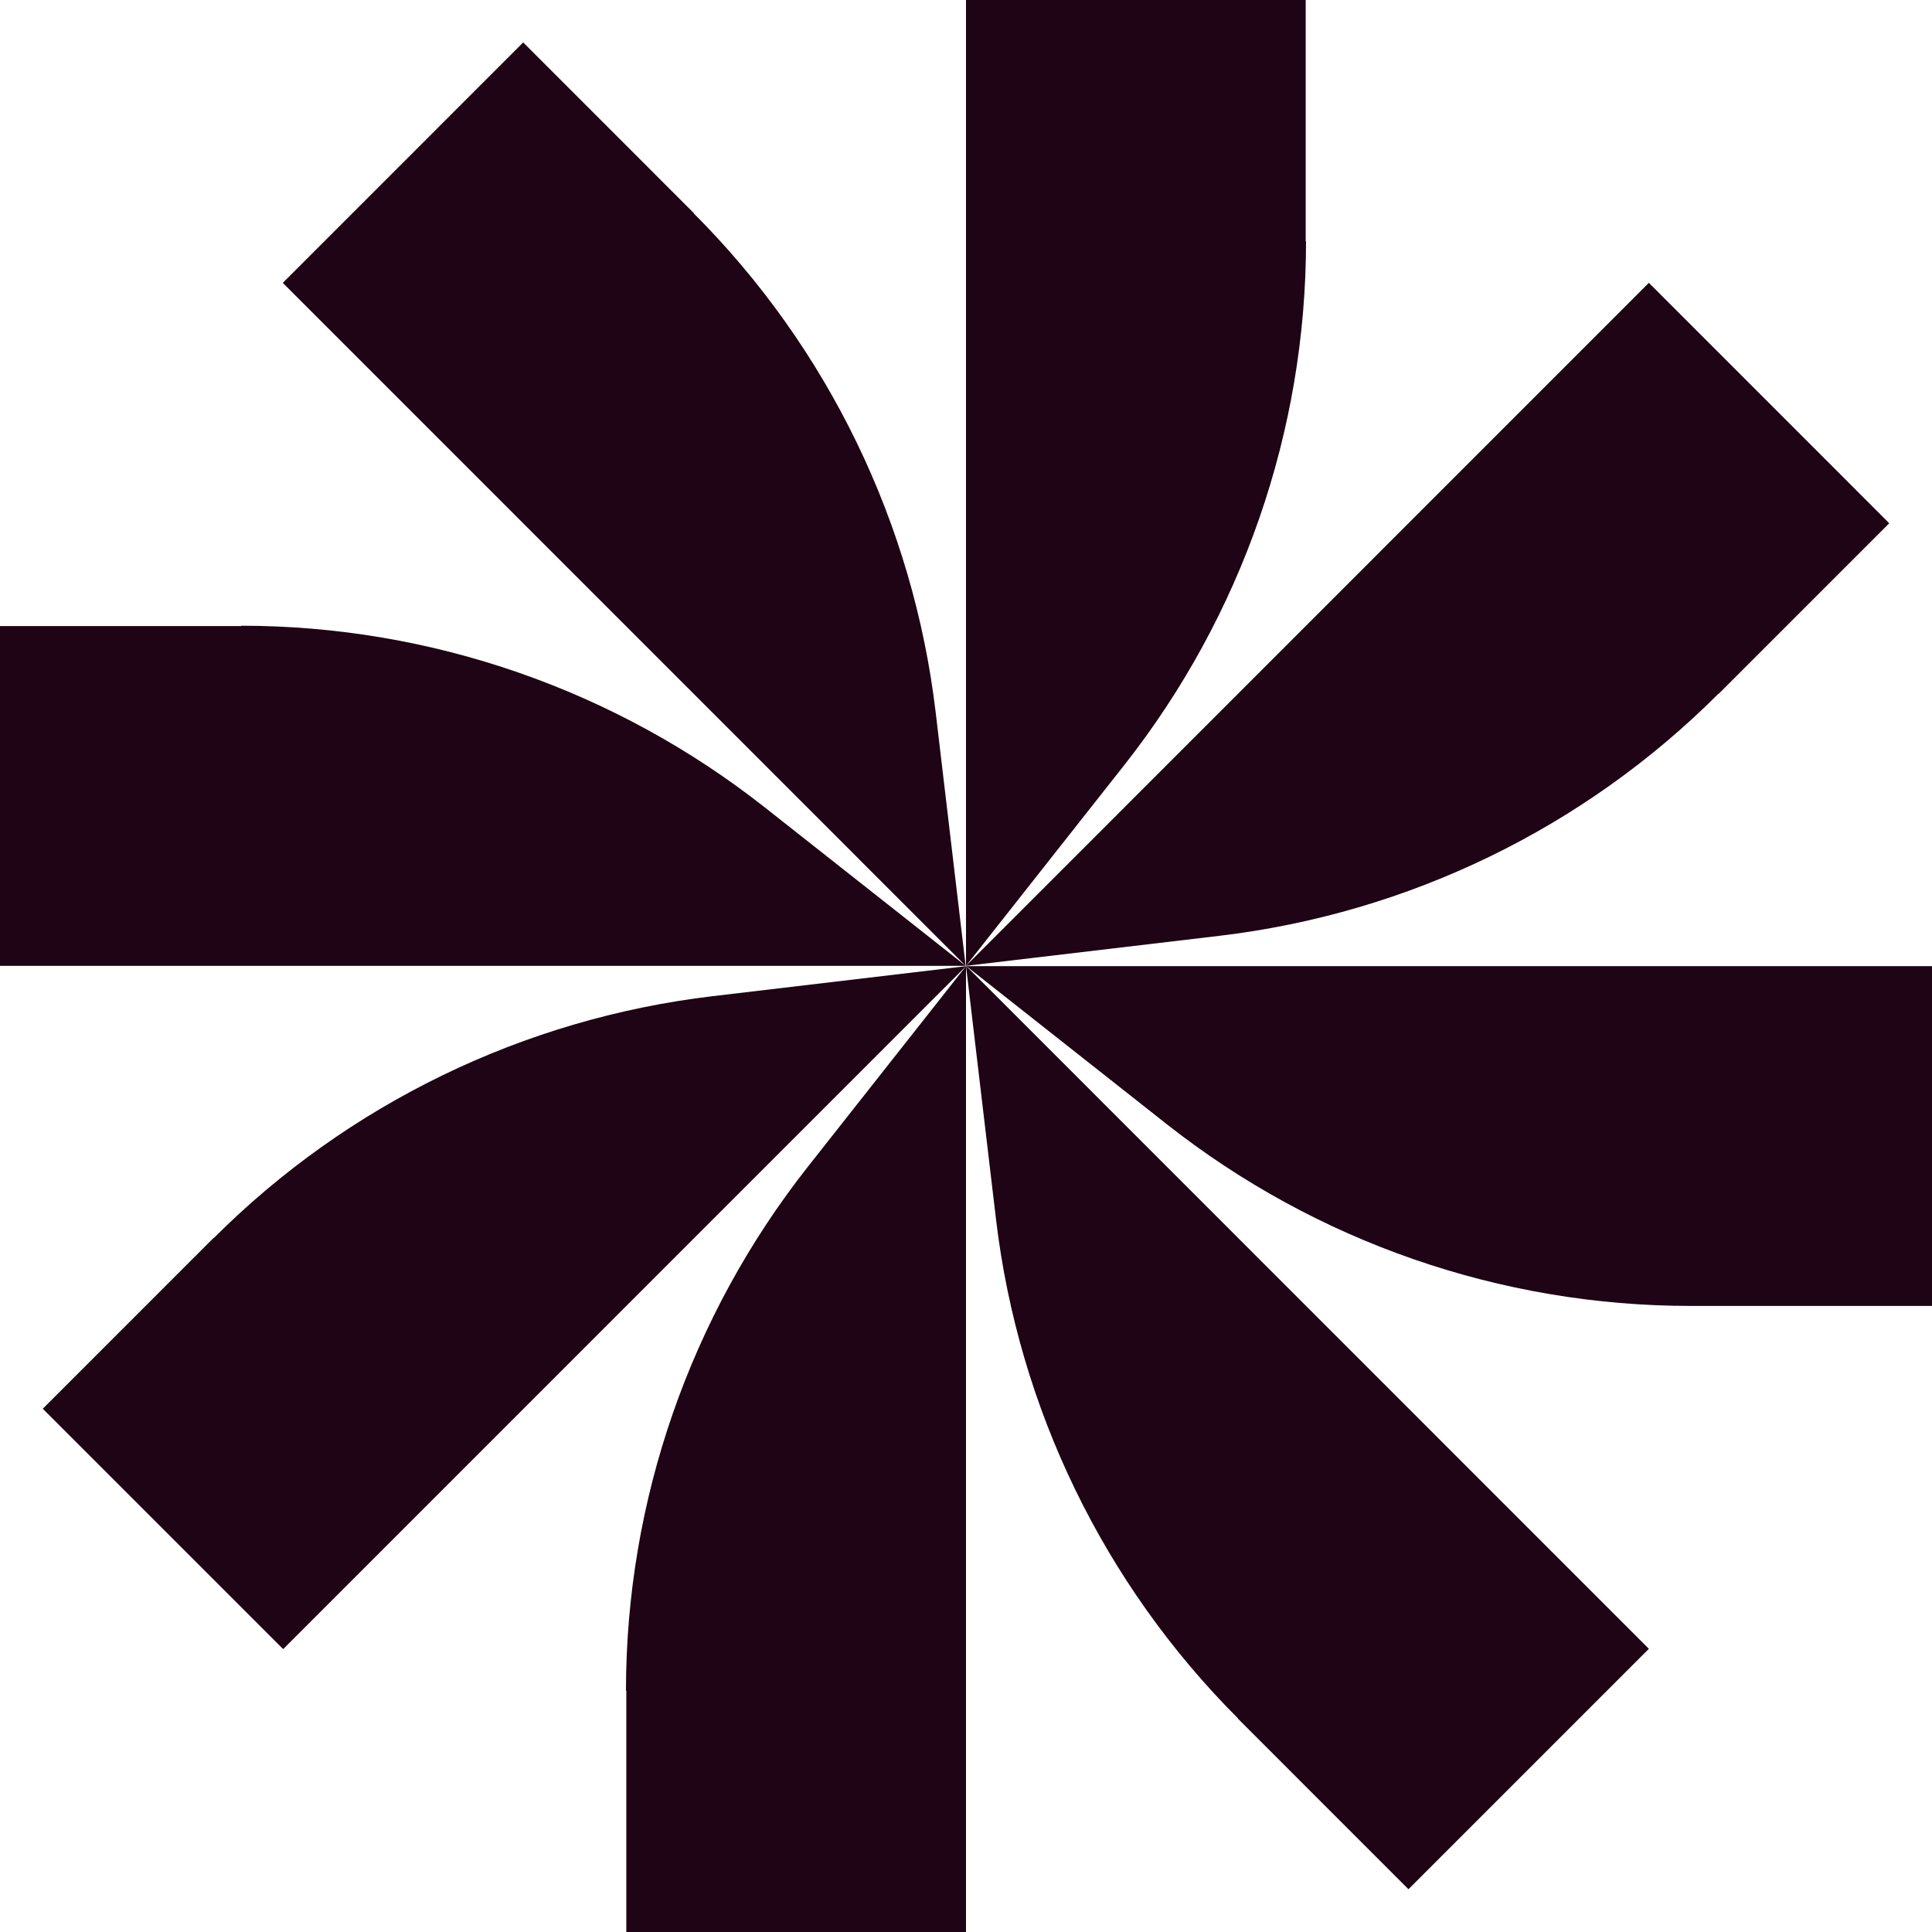
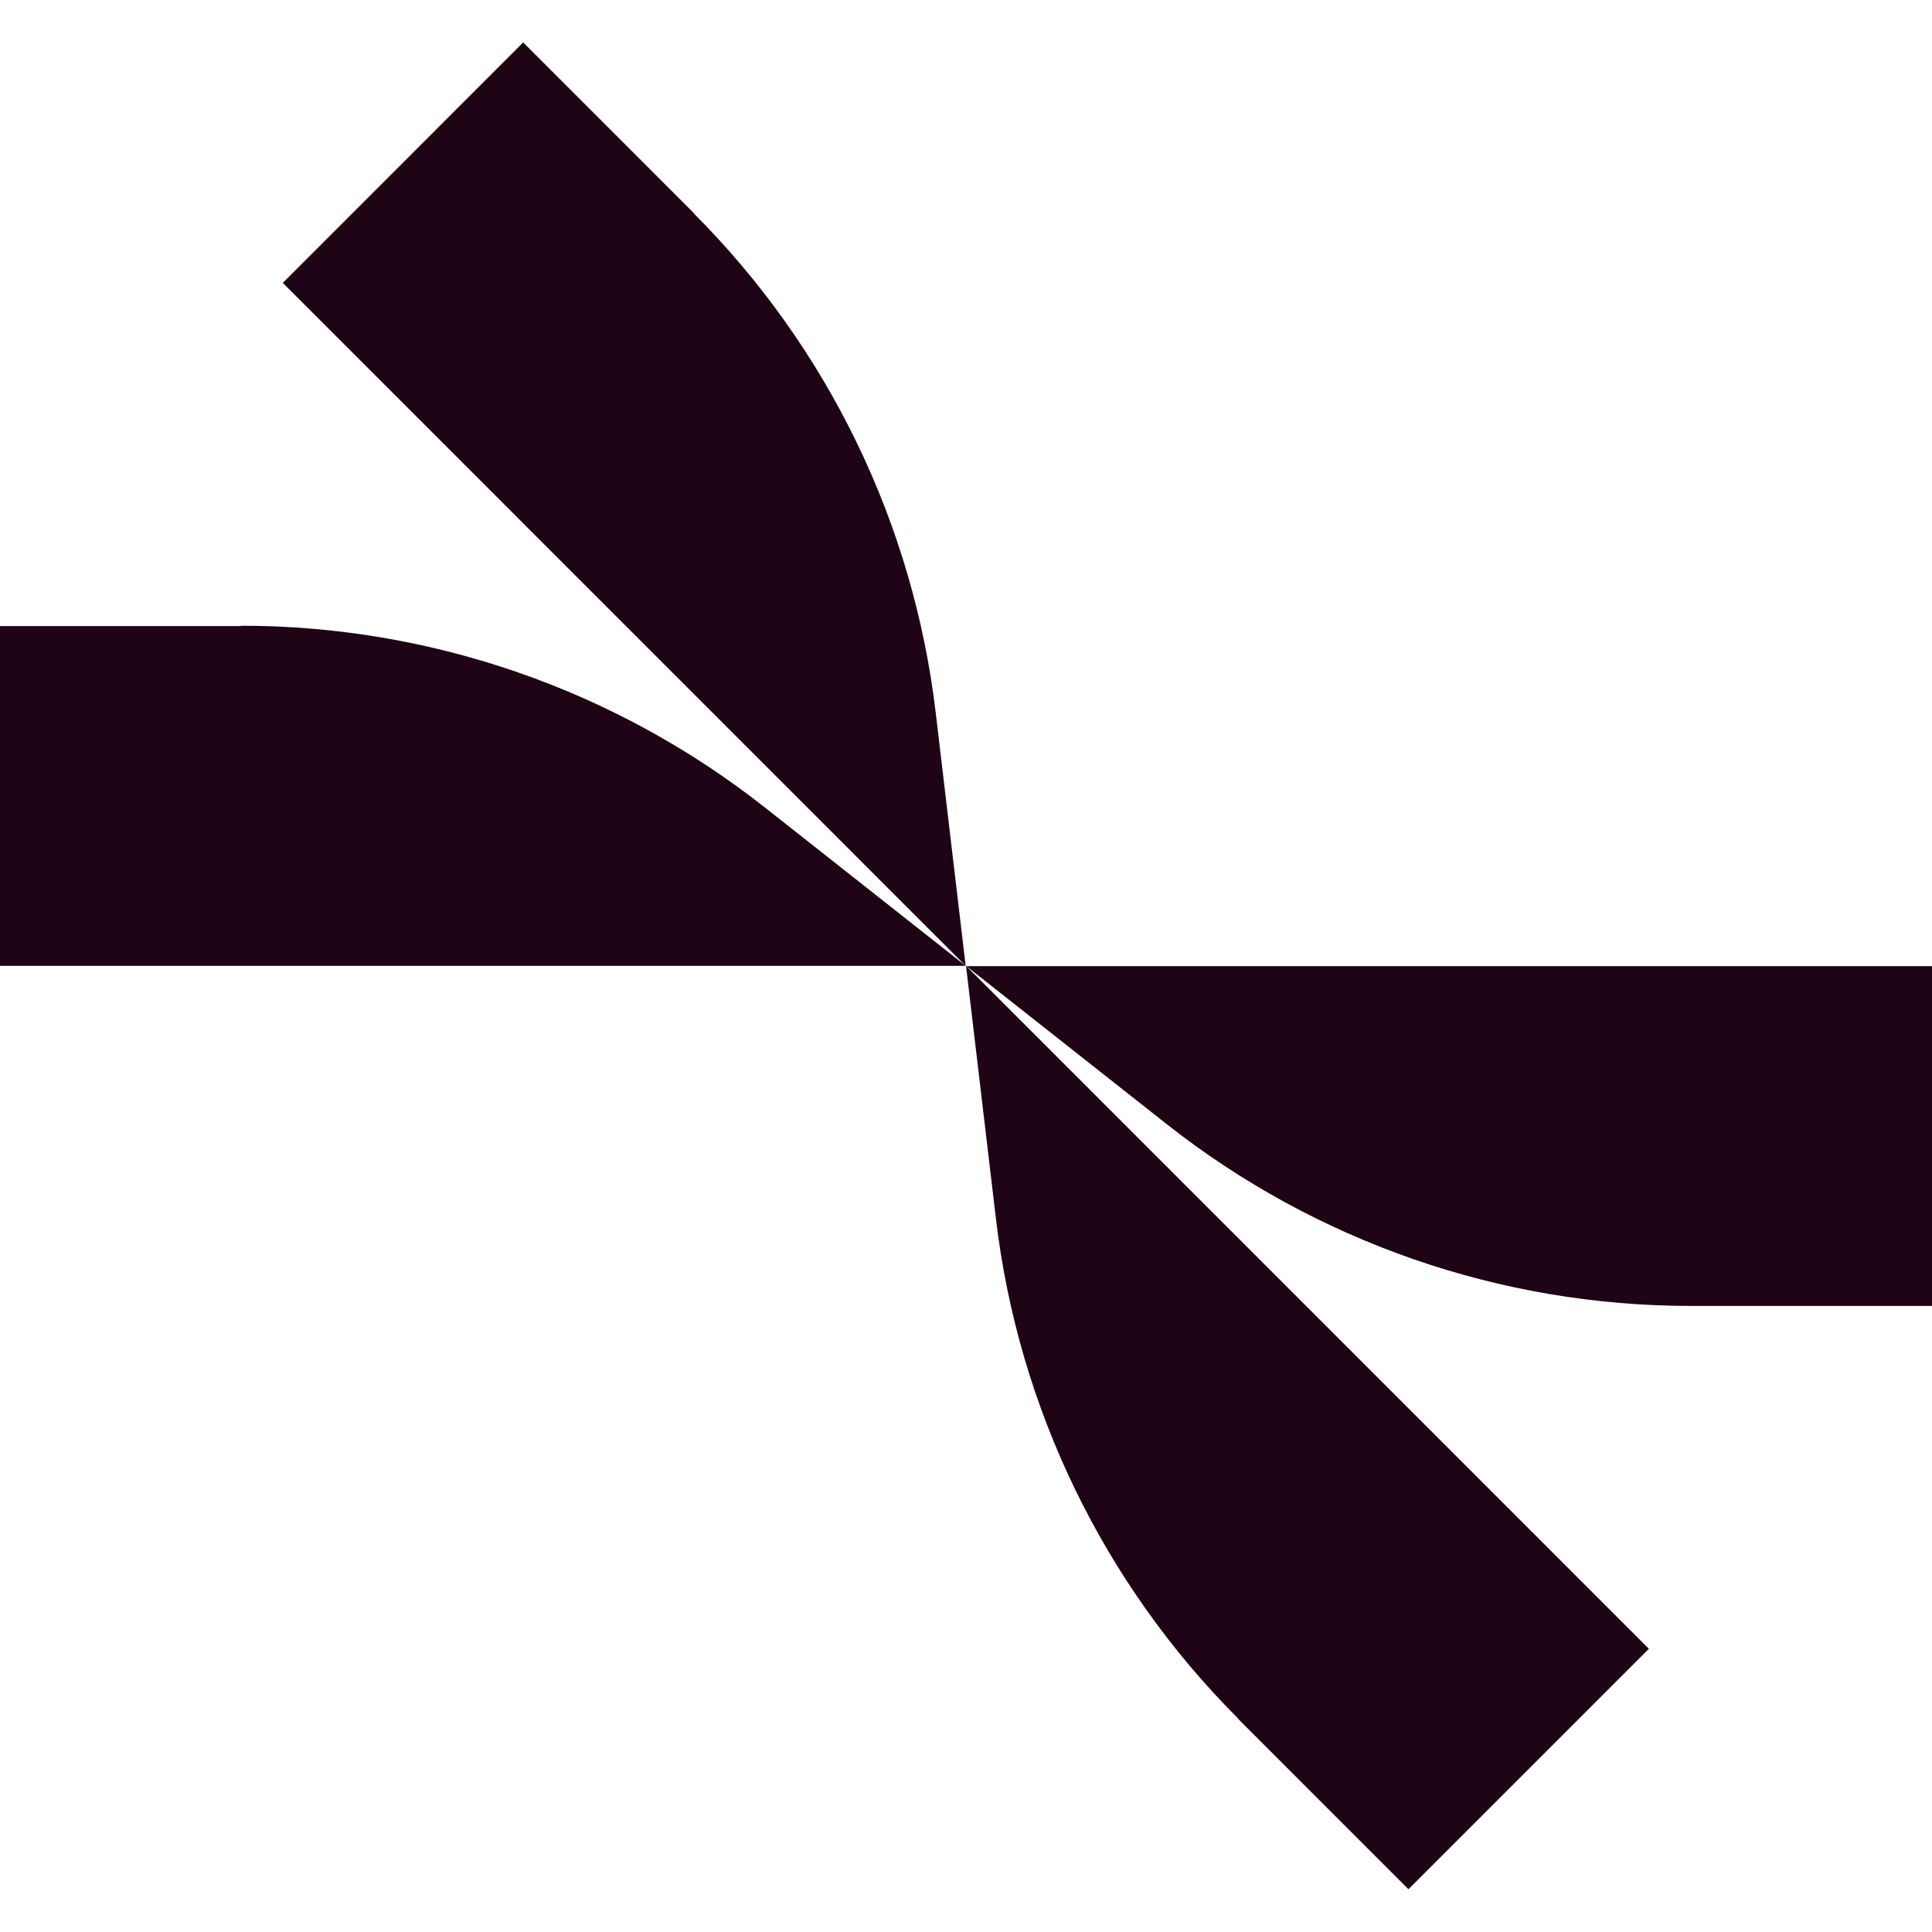
<svg xmlns="http://www.w3.org/2000/svg" fill="none" viewBox="0 0 56 56" height="56" width="56">
-   <path fill="#1E0414" d="M37.846 6.999V0H28V27.995L32.588 22.176C35.997 17.847 37.856 12.498 37.856 6.989L37.846 6.999Z" />
  <path fill="#1E0414" d="M20.113 6.179L15.165 1.23L8.197 8.199L27.99 27.995L27.121 20.646C26.471 15.178 24.002 10.078 20.103 6.179H20.113Z" />
  <path fill="#1E0414" d="M6.998 18.147H0V27.995H27.99L22.172 23.406C17.844 19.996 12.496 18.137 6.988 18.137L6.998 18.147Z" />
-   <path fill="#1E0414" d="M6.188 35.884L1.24 40.833L8.208 47.801L28.001 28.005L20.653 28.875C15.185 29.525 10.087 31.994 6.188 35.894V35.884Z" />
-   <path fill="#1E0414" d="M18.154 49.001V56H28V28.005L23.412 33.824C20.003 38.153 18.144 43.502 18.144 49.011L18.154 49.001Z" />
  <path fill="#1E0414" d="M35.877 49.811L40.825 54.76L47.793 47.791L28 27.995L28.87 35.344C29.52 40.813 31.989 45.912 35.887 49.811H35.877Z" />
  <path fill="#1E0414" d="M28 27.995L33.818 32.584C38.146 35.994 43.495 37.853 49.003 37.853H56V28.005H28.01L28 27.995Z" />
-   <path fill="#1E0414" d="M49.812 20.116L54.761 15.167L47.793 8.198L28 27.995L35.347 27.125C40.816 26.475 45.914 24.006 49.812 20.106V20.116Z" />
</svg>